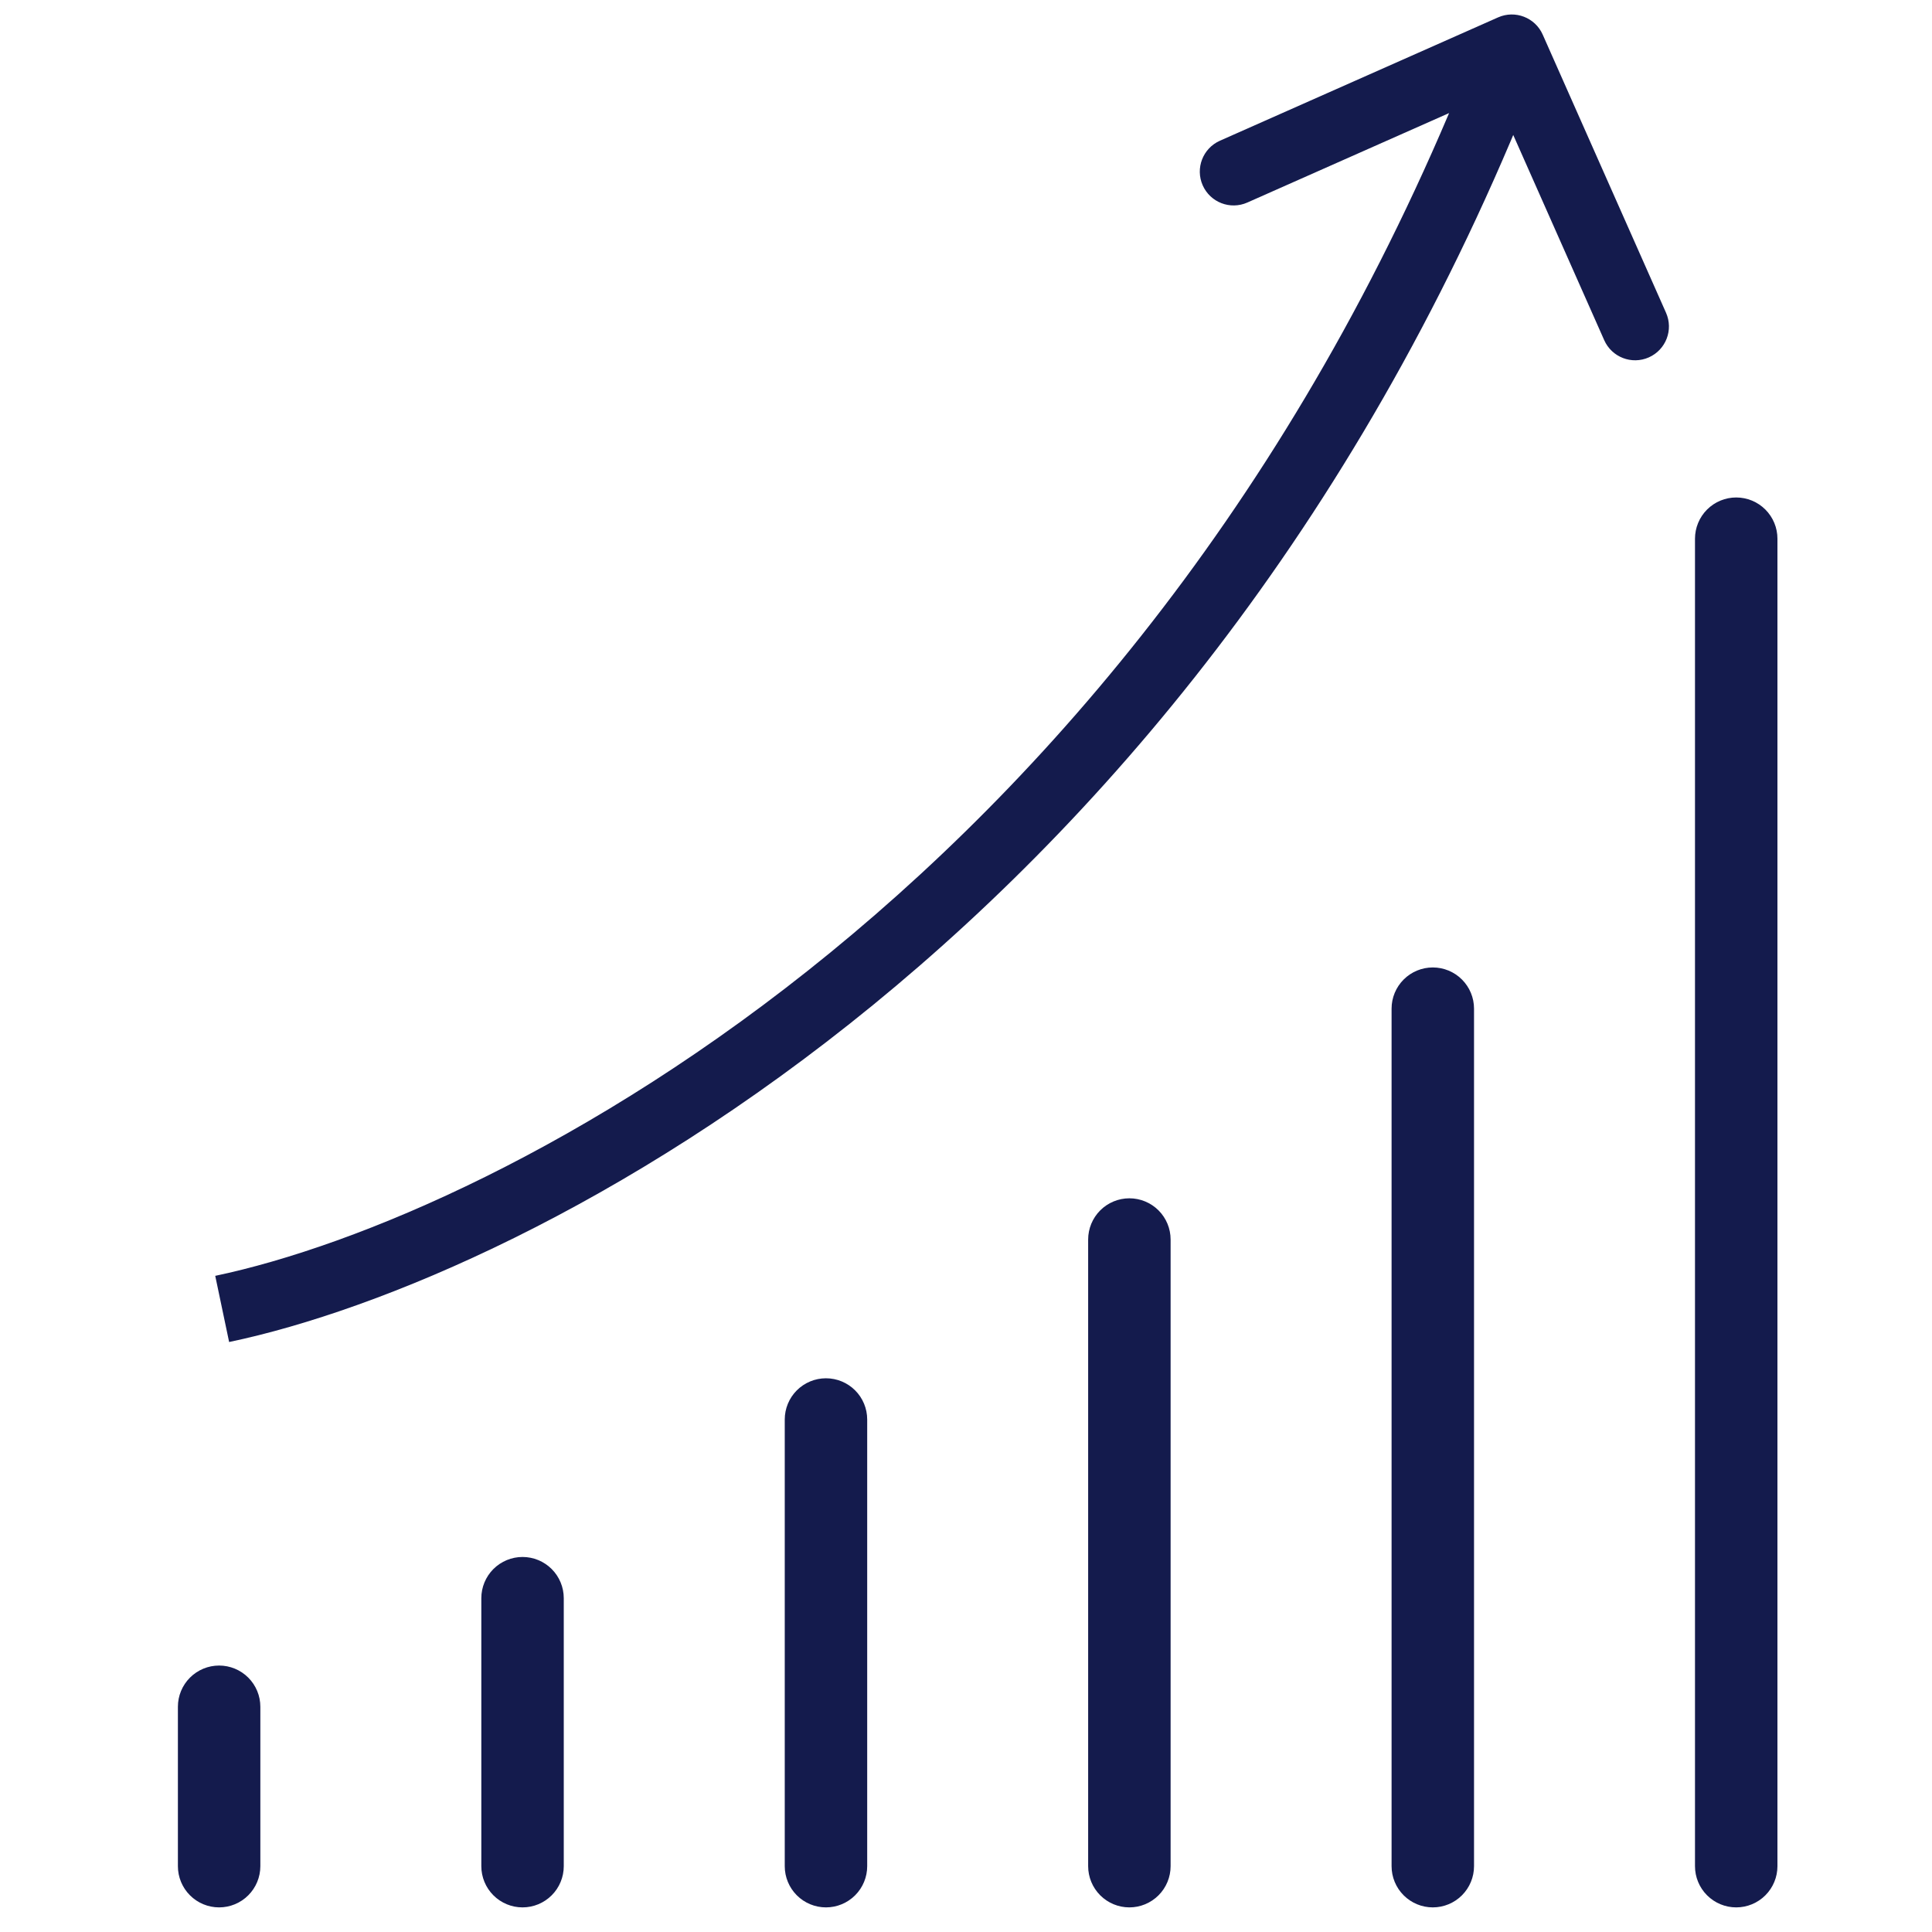
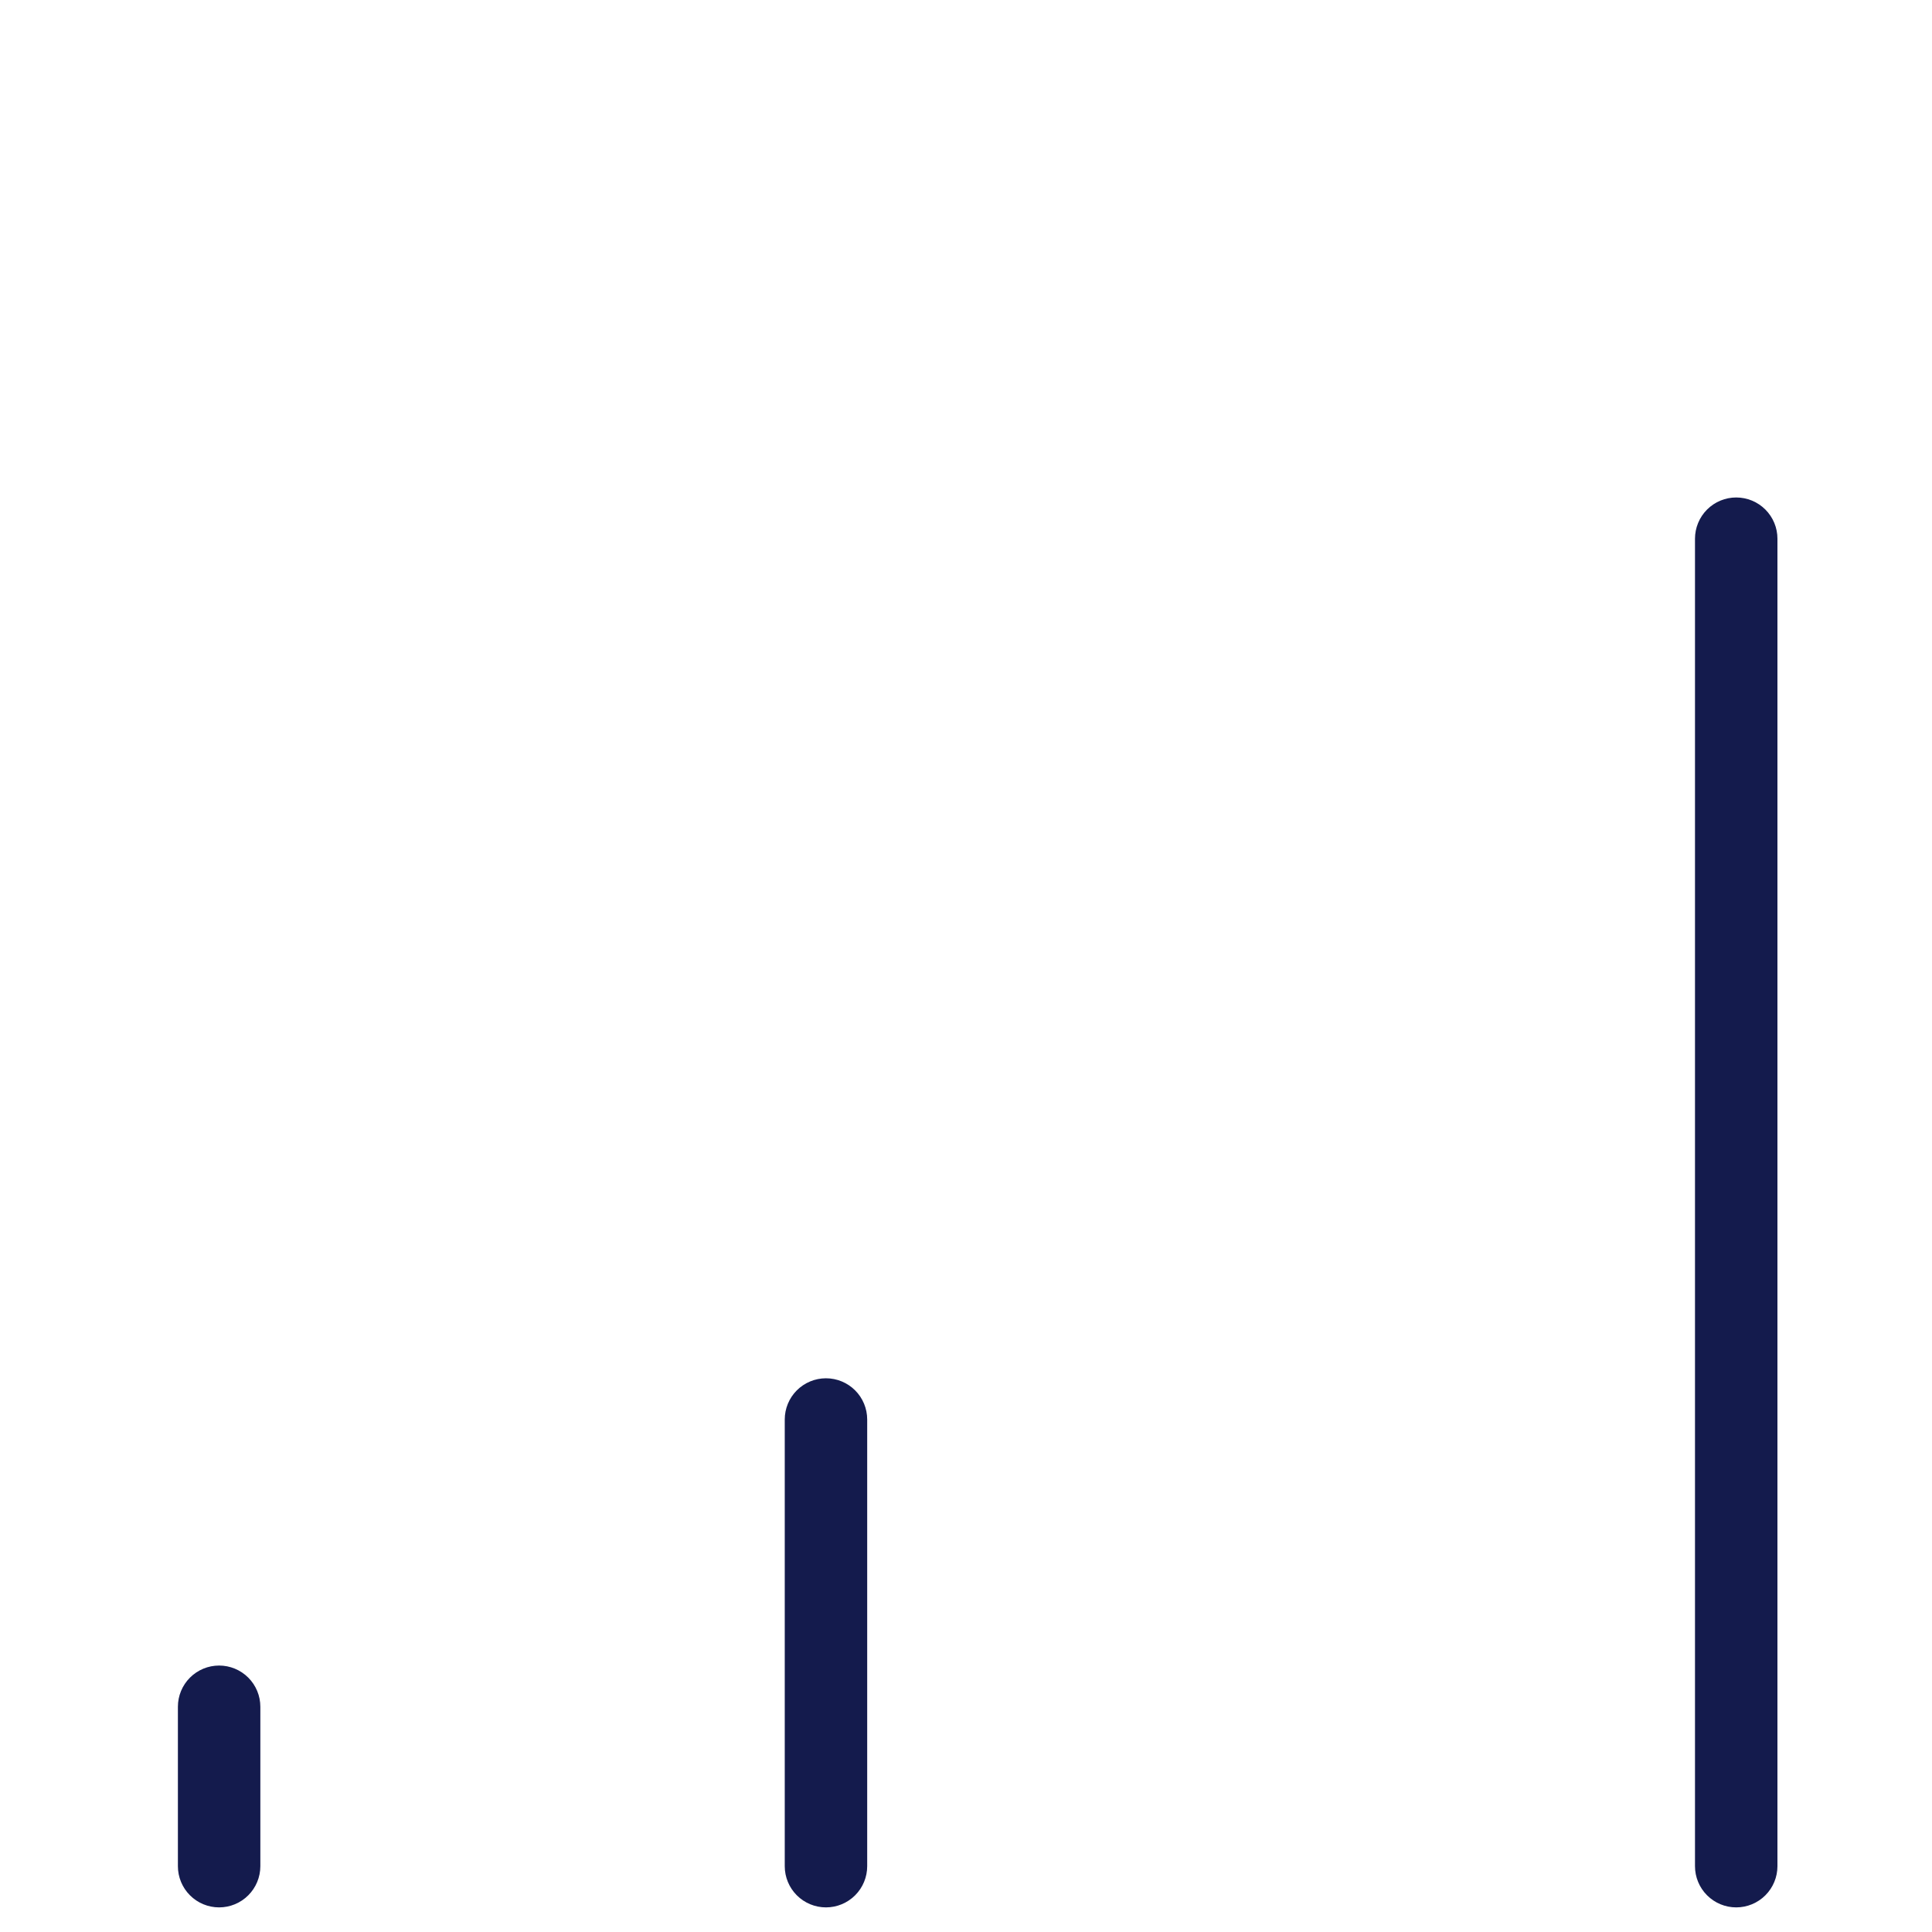
<svg xmlns="http://www.w3.org/2000/svg" width="200" height="200" viewBox="0 0 200 200" fill="none">
  <path d="M18.416 176.684V193.185C18.416 194.317 18.865 195.402 19.666 196.202C20.466 197.003 21.551 197.452 22.683 197.452C23.815 197.452 24.901 197.003 25.701 196.202C26.501 195.402 26.951 194.317 26.951 193.185V176.684C26.951 175.552 26.501 174.467 25.701 173.667C24.901 172.866 23.815 172.417 22.683 172.417C21.551 172.417 20.466 172.866 19.666 173.667C18.865 174.467 18.416 175.552 18.416 176.684Z" fill="#141B4D" />
-   <path d="M49.826 165.445V193.184C49.826 194.316 50.276 195.402 51.076 196.202C51.876 197.002 52.962 197.452 54.094 197.452C55.225 197.452 56.311 197.002 57.111 196.202C57.912 195.402 58.361 194.316 58.361 193.184V165.445C58.361 164.313 57.912 163.227 57.111 162.427C56.311 161.627 55.225 161.177 54.094 161.177C52.962 161.177 51.876 161.627 51.076 162.427C50.276 163.227 49.826 164.313 49.826 165.445Z" fill="#141B4D" />
  <path d="M81.237 146.947V193.184C81.237 194.316 81.686 195.402 82.486 196.202C83.287 197.002 84.372 197.452 85.504 197.452C86.636 197.452 87.721 197.002 88.522 196.202C89.322 195.402 89.772 194.316 89.772 193.184V146.947C89.772 145.815 89.322 144.73 88.522 143.929C87.721 143.129 86.636 142.679 85.504 142.679C84.372 142.679 83.287 143.129 82.486 143.929C81.686 144.73 81.237 145.815 81.237 146.947V146.947Z" fill="#141B4D" />
-   <path d="M112.645 128.316V193.184C112.645 194.316 113.095 195.402 113.895 196.202C114.696 197.002 115.781 197.452 116.913 197.452C118.045 197.452 119.13 197.002 119.931 196.202C120.731 195.402 121.181 194.316 121.181 193.184V128.316C121.181 127.184 120.731 126.099 119.931 125.298C119.13 124.498 118.045 124.048 116.913 124.048C115.781 124.048 114.696 124.498 113.895 125.298C113.095 126.099 112.645 127.184 112.645 128.316Z" fill="#141B4D" />
-   <path d="M144.056 104.417V193.184C144.056 194.316 144.505 195.402 145.306 196.202C146.106 197.002 147.192 197.452 148.323 197.452C149.455 197.452 150.541 197.002 151.341 196.202C152.141 195.402 152.591 194.316 152.591 193.184V104.417C152.591 103.285 152.141 102.2 151.341 101.4C150.541 100.599 149.455 100.15 148.323 100.15C147.192 100.15 146.106 100.599 145.306 101.4C144.505 102.2 144.056 103.285 144.056 104.417Z" fill="#141B4D" />
  <path d="M179.732 51.498C179.172 51.498 178.617 51.609 178.099 51.823C177.581 52.038 177.111 52.352 176.715 52.748C176.318 53.145 176.004 53.615 175.79 54.133C175.575 54.651 175.465 55.206 175.465 55.766V193.184C175.465 194.316 175.914 195.402 176.715 196.202C177.515 197.002 178.601 197.452 179.732 197.452C180.864 197.452 181.95 197.002 182.75 196.202C183.55 195.402 184 194.316 184 193.184V55.766C184 55.206 183.89 54.651 183.675 54.133C183.461 53.615 183.146 53.145 182.75 52.748C182.354 52.352 181.883 52.038 181.366 51.823C180.848 51.609 180.293 51.498 179.732 51.498Z" fill="#141B4D" />
-   <path d="M159.7 3.581C158.916 1.814 156.848 1.017 155.081 1.8L126.285 14.568C124.518 15.351 123.72 17.419 124.504 19.186C125.287 20.953 127.355 21.75 129.122 20.967L154.719 9.618L166.068 35.215C166.851 36.982 168.919 37.78 170.686 36.996C172.453 36.213 173.251 34.145 172.467 32.378L159.7 3.581ZM23.719 138.925C54.943 132.37 124.902 96.662 159.766 6.259L153.234 3.741C119.298 91.739 51.39 125.963 22.281 132.075L23.719 138.925Z" fill="#141B4D" />
</svg>